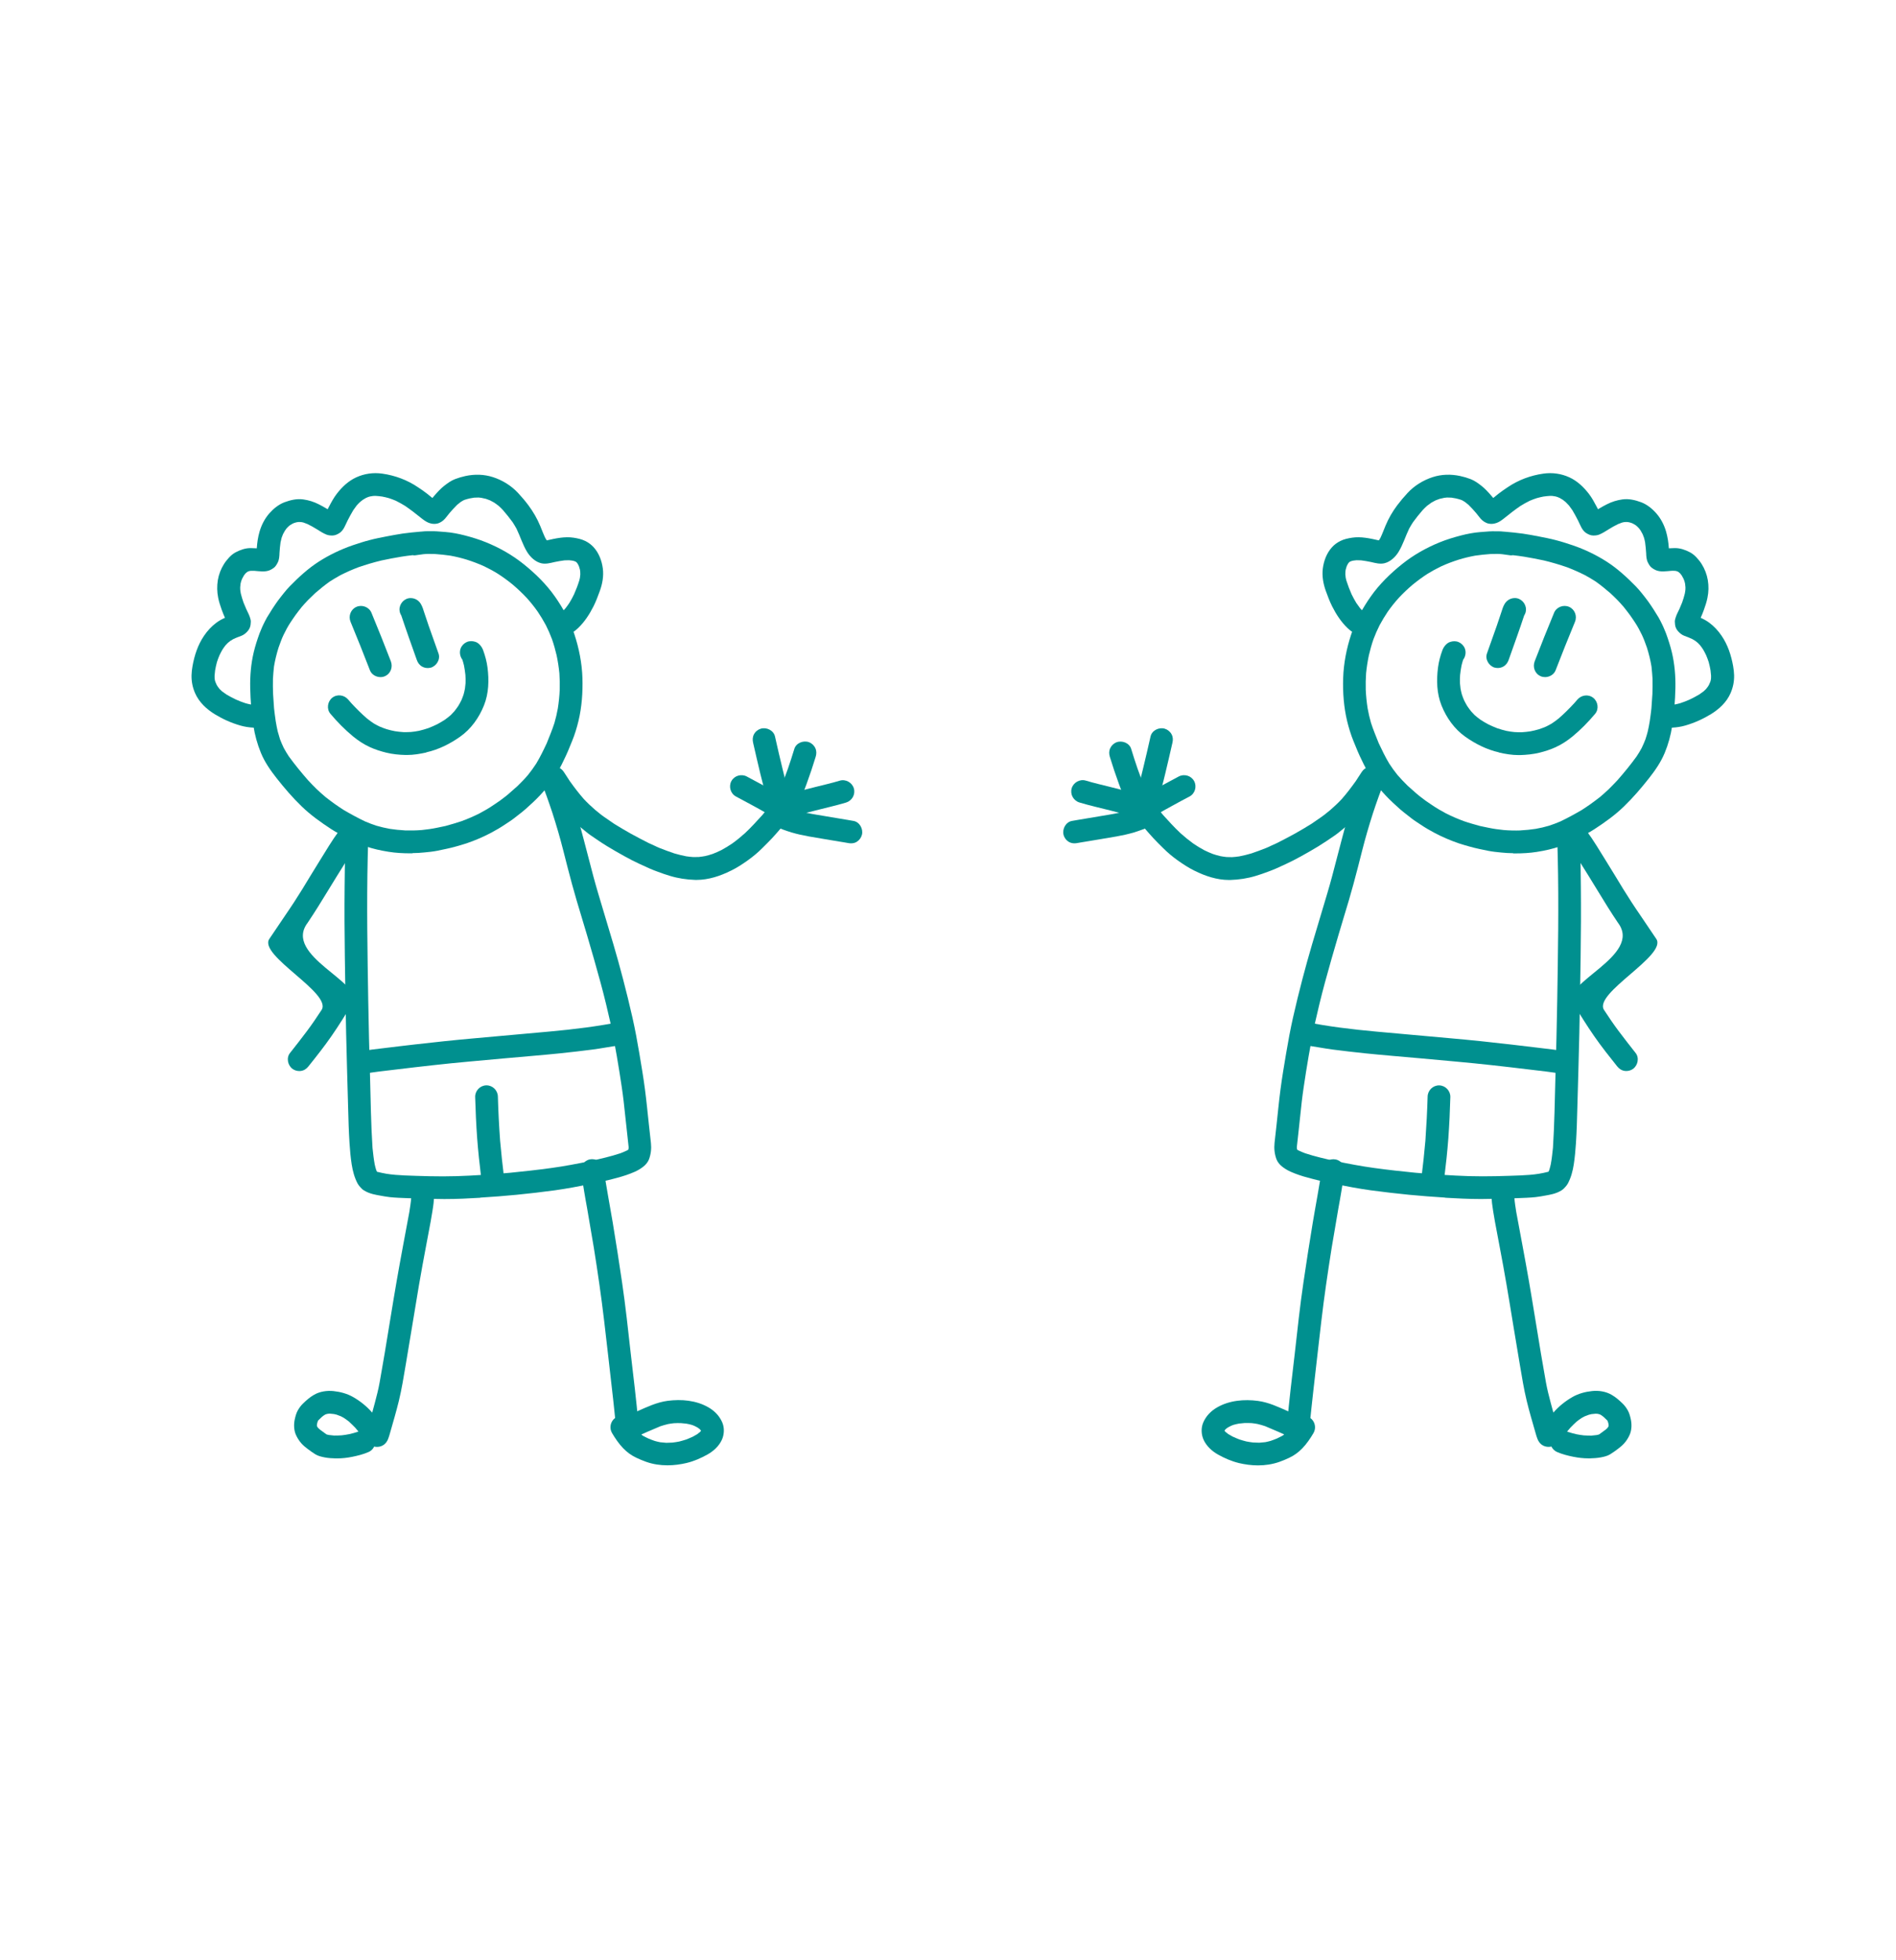
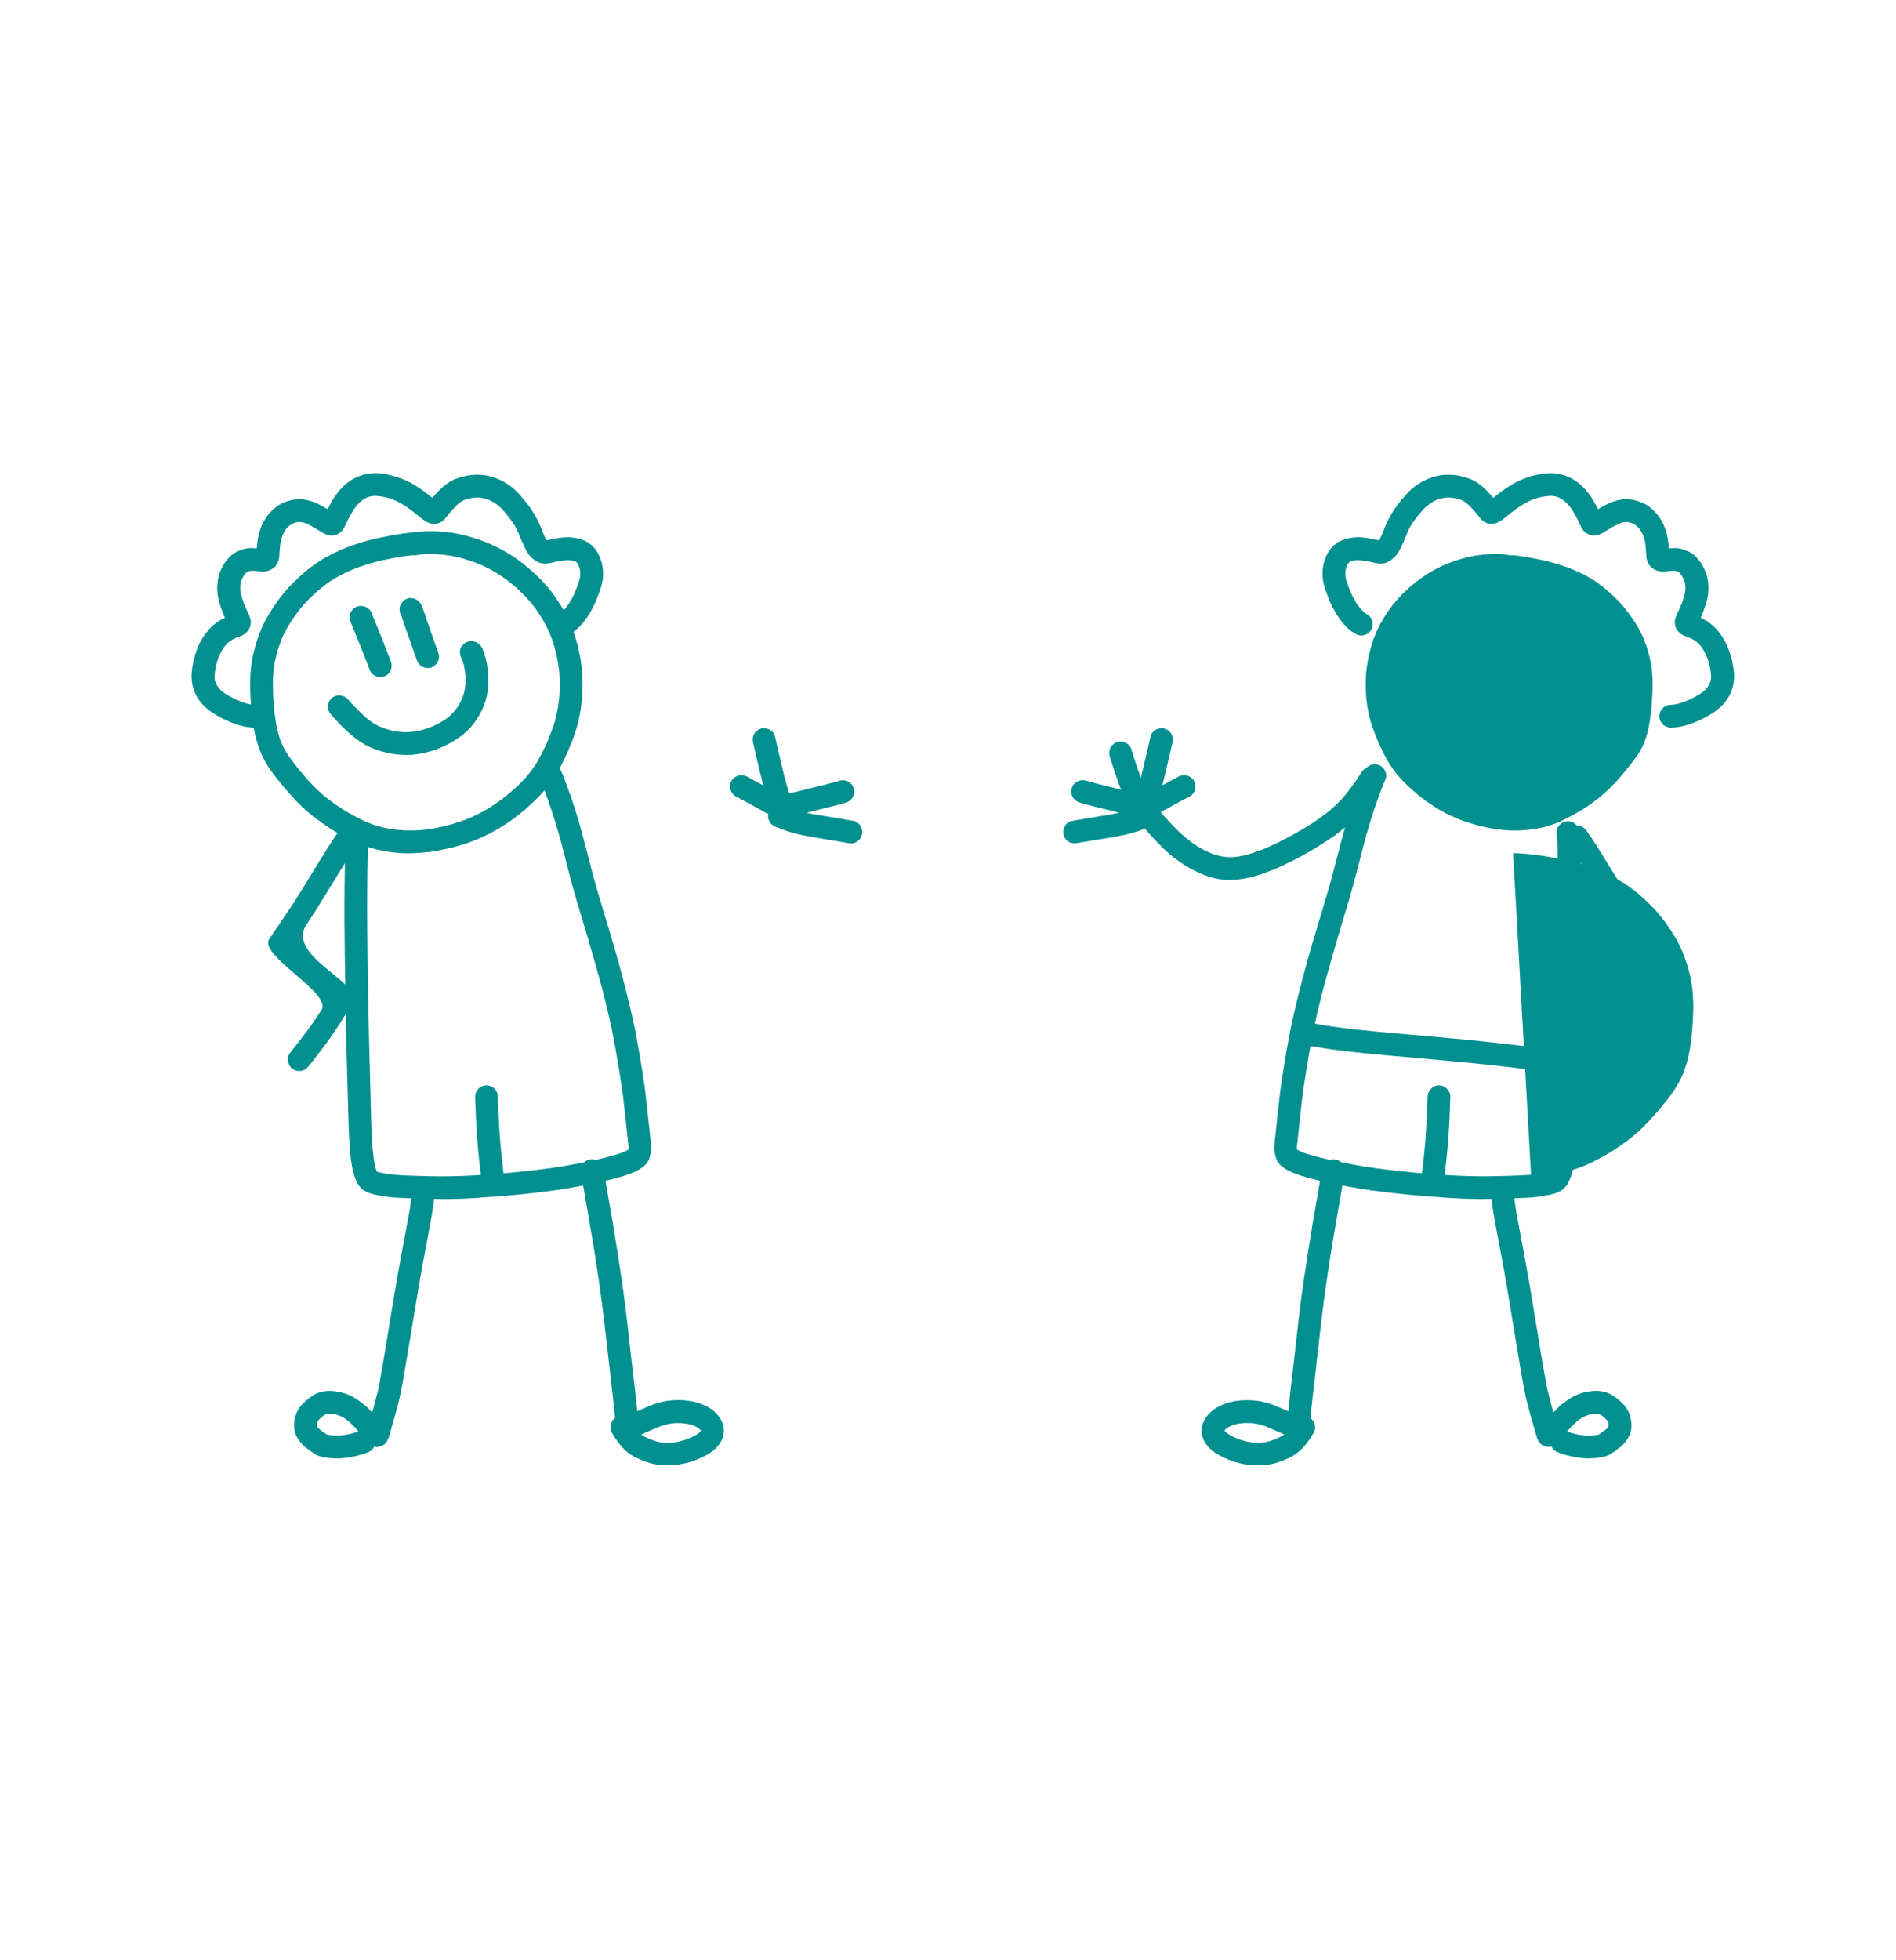
<svg xmlns="http://www.w3.org/2000/svg" id="grafico" viewBox="0 0 600.17 620.02">
  <defs>
    <style>
      .cls-1 {
        fill: #00908f;
      }
    </style>
  </defs>
  <g>
-     <path class="cls-1" d="M478.97,269.93c-1.25,0-2.5-.09-3.74-.21-1.36-.13-2.74-.27-4.08-.53-1.99-.41-3.98-.79-5.93-1.35-1.12-.32-2.26-.63-3.36-1-2.67-.91-5.27-2.02-7.77-3.34-1.53-.81-3.02-1.68-4.44-2.64-.91-.63-1.88-1.2-2.75-1.88-.89-.71-1.79-1.41-2.7-2.11-.73-.57-1.43-1.23-2.12-1.86-3.19-2.83-6.05-5.95-8.33-9.58-.99-1.56-1.87-3.16-2.64-4.83-.45-.97-.96-1.94-1.36-2.94-.44-1.07-.87-2.12-1.31-3.19-.84-2.06-1.49-4.2-2.02-6.37-1.05-4.4-1.39-9-1.25-13.52.15-4.74,1.08-9.49,2.58-13.97,1.41-4.26,3.55-8.18,6.13-11.85,2.76-3.94,6.25-7.34,10-10.33,3.58-2.86,7.59-5.12,11.85-6.85,2.16-.88,4.4-1.56,6.66-2.15,2-.52,4.1-.93,6.17-1.09.92-.07,1.84-.15,2.76-.21.67-.05,1.33-.05,2-.04h.88c.6,0,1.21.04,1.82.11.15,0,.28,0,.43.03,1.87.17,3.74.33,5.59.6,1.74.25,3.44.57,5.16.91,1.79.35,3.56.69,5.33,1.16,1.82.47,3.62,1.05,5.39,1.65,3.76,1.29,7.38,3.03,10.73,5.18,3.38,2.18,6.35,4.92,9.16,7.78.67.68,1.31,1.44,1.91,2.19.64.81,1.29,1.61,1.91,2.46,1.21,1.68,2.32,3.42,3.39,5.21.43.72.77,1.48,1.15,2.22.25.48.44,1,.67,1.51.19.43.37.84.53,1.28.71,1.95,1.35,3.91,1.84,5.94.89,3.72,1.21,7.53,1.13,11.36-.09,4.02-.39,7.99-1.01,11.97-.45,2.94-1.24,5.83-2.38,8.57-1.19,2.88-3,5.5-4.92,7.94-2.48,3.15-5.1,6.21-7.99,9-2.83,2.74-6.02,5.02-9.3,7.15-1.69,1.11-3.52,2.03-5.33,2.99-1.76.93-3.6,1.75-5.49,2.42-2.42.87-4.91,1.4-7.43,1.8-2.27.36-4.58.48-6.87.48h-.63v-.04ZM481.38,262.71c1.57-.08,3.15-.24,4.71-.48,1.43-.25,2.84-.57,4.24-.99,1.2-.39,2.36-.83,3.52-1.32,2.35-1.11,4.63-2.36,6.87-3.67.89-.59,1.79-1.16,2.67-1.79,1.05-.75,2.08-1.53,3.1-2.32.95-.81,1.88-1.63,2.79-2.5.93-.91,1.83-1.86,2.72-2.8,2.14-2.44,4.18-4.92,6.07-7.54.57-.87,1.11-1.74,1.6-2.66.44-.89.83-1.82,1.19-2.75.27-.81.51-1.64.73-2.48.23-1.07.47-2.15.63-3.23.21-1.36.37-2.72.53-4.08.12-1.52.23-3.04.31-4.56.08-1.59.05-3.18.04-4.76-.08-1.31-.19-2.6-.33-3.91-.17-.99-.36-1.98-.6-2.95-.24-1.01-.53-2.02-.84-3.02-.27-.72-.52-1.44-.79-2.16-.23-.64-.52-1.25-.8-1.87-.33-.64-.65-1.29-.99-1.94-.31-.6-.68-1.16-1.03-1.74-.57-.87-1.15-1.74-1.76-2.59-.64-.88-1.31-1.72-1.99-2.58-.64-.73-1.28-1.47-1.96-2.16-.73-.75-1.49-1.47-2.26-2.19-1.49-1.29-3.02-2.54-4.63-3.68-1.12-.72-2.24-1.39-3.42-2.03-1.86-.93-3.74-1.76-5.67-2.5-2.42-.83-4.86-1.56-7.34-2.15-2.08-.43-4.16-.85-6.27-1.19-1.16-.19-2.34-.33-3.51-.47-.53.09-1.08.05-1.64-.07-.03,0-.05,0-.07-.01-.56-.09-1.11-.16-1.67-.23-.52-.04-1.04-.11-1.56-.09-.72,0-1.45,0-2.18.03-1.64.13-3.26.27-4.87.52-1.74.32-3.43.73-5.11,1.24-1.9.6-3.75,1.29-5.55,2.11-1.51.72-2.96,1.51-4.38,2.39-1.63,1.05-3.19,2.2-4.7,3.43-1.55,1.31-3.02,2.7-4.4,4.18-1.25,1.39-2.42,2.84-3.5,4.38-.93,1.39-1.8,2.82-2.59,4.3-.72,1.43-1.35,2.87-1.91,4.36-.59,1.69-1.07,3.42-1.48,5.16-.39,1.87-.68,3.74-.87,5.63-.12,1.75-.16,3.5-.11,5.25.09,1.98.29,3.94.6,5.9.28,1.55.63,3.08,1.07,4.59.71,2.19,1.59,4.28,2.44,6.42,1.03,2.19,2.07,4.35,3.32,6.43.81,1.25,1.68,2.46,2.62,3.62,1.04,1.21,2.15,2.35,3.28,3.46.88.79,1.78,1.57,2.67,2.36.93.84,1.99,1.56,2.98,2.34.67.45,1.32.89,1.99,1.35,1.41.96,2.88,1.82,4.39,2.62,1.84.93,3.74,1.75,5.69,2.47,1.68.59,3.4,1.05,5.11,1.53.89.19,1.78.37,2.67.56,1.59.33,3.2.56,4.82.72,1.79.15,3.58.19,5.37.13l.03-.03Z" />
+     <path class="cls-1" d="M478.97,269.93h.88c.6,0,1.21.04,1.82.11.15,0,.28,0,.43.03,1.87.17,3.74.33,5.59.6,1.74.25,3.44.57,5.16.91,1.79.35,3.56.69,5.33,1.16,1.82.47,3.62,1.05,5.39,1.65,3.76,1.29,7.38,3.03,10.73,5.18,3.38,2.18,6.35,4.92,9.16,7.78.67.68,1.31,1.44,1.91,2.19.64.81,1.29,1.61,1.91,2.46,1.21,1.68,2.32,3.42,3.39,5.21.43.72.77,1.48,1.15,2.22.25.48.44,1,.67,1.51.19.43.37.84.53,1.28.71,1.95,1.35,3.91,1.84,5.94.89,3.72,1.21,7.53,1.13,11.36-.09,4.02-.39,7.99-1.01,11.97-.45,2.94-1.24,5.83-2.38,8.57-1.19,2.88-3,5.5-4.92,7.94-2.48,3.15-5.1,6.21-7.99,9-2.83,2.74-6.02,5.02-9.3,7.15-1.69,1.11-3.52,2.03-5.33,2.99-1.76.93-3.6,1.75-5.49,2.42-2.42.87-4.91,1.4-7.43,1.8-2.27.36-4.58.48-6.87.48h-.63v-.04ZM481.38,262.71c1.57-.08,3.15-.24,4.71-.48,1.43-.25,2.84-.57,4.24-.99,1.2-.39,2.36-.83,3.52-1.32,2.35-1.11,4.63-2.36,6.87-3.67.89-.59,1.79-1.16,2.67-1.79,1.05-.75,2.08-1.53,3.1-2.32.95-.81,1.88-1.63,2.79-2.5.93-.91,1.83-1.86,2.72-2.8,2.14-2.44,4.18-4.92,6.07-7.54.57-.87,1.11-1.74,1.6-2.66.44-.89.83-1.82,1.19-2.75.27-.81.51-1.64.73-2.48.23-1.07.47-2.15.63-3.23.21-1.36.37-2.72.53-4.08.12-1.52.23-3.04.31-4.56.08-1.59.05-3.18.04-4.76-.08-1.31-.19-2.6-.33-3.91-.17-.99-.36-1.98-.6-2.95-.24-1.01-.53-2.02-.84-3.02-.27-.72-.52-1.44-.79-2.16-.23-.64-.52-1.25-.8-1.87-.33-.64-.65-1.29-.99-1.94-.31-.6-.68-1.16-1.03-1.74-.57-.87-1.15-1.74-1.76-2.59-.64-.88-1.31-1.72-1.99-2.58-.64-.73-1.28-1.47-1.96-2.16-.73-.75-1.49-1.47-2.26-2.19-1.49-1.29-3.02-2.54-4.63-3.68-1.12-.72-2.24-1.39-3.42-2.03-1.86-.93-3.74-1.76-5.67-2.5-2.42-.83-4.86-1.56-7.34-2.15-2.08-.43-4.16-.85-6.27-1.19-1.16-.19-2.34-.33-3.51-.47-.53.09-1.08.05-1.64-.07-.03,0-.05,0-.07-.01-.56-.09-1.11-.16-1.67-.23-.52-.04-1.04-.11-1.56-.09-.72,0-1.45,0-2.18.03-1.64.13-3.26.27-4.87.52-1.74.32-3.43.73-5.11,1.24-1.9.6-3.75,1.29-5.55,2.11-1.51.72-2.96,1.51-4.38,2.39-1.63,1.05-3.19,2.2-4.7,3.43-1.55,1.31-3.02,2.7-4.4,4.18-1.25,1.39-2.42,2.84-3.5,4.38-.93,1.39-1.8,2.82-2.59,4.3-.72,1.43-1.35,2.87-1.91,4.36-.59,1.69-1.07,3.42-1.48,5.16-.39,1.87-.68,3.74-.87,5.63-.12,1.75-.16,3.5-.11,5.25.09,1.98.29,3.94.6,5.9.28,1.55.63,3.08,1.07,4.59.71,2.19,1.59,4.28,2.44,6.42,1.03,2.19,2.07,4.35,3.32,6.43.81,1.25,1.68,2.46,2.62,3.62,1.04,1.21,2.15,2.35,3.28,3.46.88.79,1.78,1.57,2.67,2.36.93.84,1.99,1.56,2.98,2.34.67.45,1.32.89,1.99,1.35,1.41.96,2.88,1.82,4.39,2.62,1.84.93,3.74,1.75,5.69,2.47,1.68.59,3.4,1.05,5.11,1.53.89.19,1.78.37,2.67.56,1.59.33,3.2.56,4.82.72,1.79.15,3.58.19,5.37.13l.03-.03Z" />
    <path class="cls-1" d="M473.15,211.23c-1.8-.52-3.12-2.6-2.47-4.46,1.04-2.96,2.11-5.91,3.15-8.88.48-1.36.92-2.72,1.37-4.08.31-.95.6-1.98,1.13-2.82.71-1.12,1.88-1.78,3.2-1.78,1.96,0,3.56,1.75,3.51,3.68-.01.67-.21,1.28-.55,1.8-.03.08-.07.16-.09.24-.73,2.16-1.44,4.32-2.22,6.47-.87,2.44-1.75,4.88-2.6,7.33-.32.93-.87,1.69-1.75,2.18-.52.28-1.12.43-1.71.43-.33,0-.67-.04-.99-.13h0Z" />
-     <path class="cls-1" d="M487.68,213.93c-1.86-.8-2.58-2.91-1.87-4.74,1.98-5.14,4.02-10.25,6.13-15.33.75-1.82,2.96-2.64,4.74-1.87,1.83.79,2.62,2.92,1.87,4.74-2.1,5.08-4.15,10.2-6.13,15.33-.52,1.36-1.94,2.16-3.34,2.16-.48,0-.96-.09-1.4-.28h0Z" />
    <path class="cls-1" d="M474.52,238.04c-3.86-.87-7.47-2.68-10.68-4.95-3.44-2.43-5.98-6.01-7.53-9.89-1.52-3.79-1.63-7.97-1.12-11.97.24-1.88.73-3.72,1.39-5.5.41-1.11,1.31-2.28,2.47-2.64.91-.29,1.82-.32,2.71.07.88.39,1.59,1.12,1.94,2.03.44,1.16.2,2.56-.55,3.54-.2.61-.37,1.23-.52,1.87-.19.97-.33,1.95-.44,2.94-.07.87-.08,1.74-.05,2.6.04.57.11,1.15.19,1.74.12.63.25,1.24.43,1.86.21.63.44,1.24.71,1.86.31.61.63,1.21.99,1.8.39.57.8,1.13,1.24,1.68.36.4.72.79,1.09,1.16.59.52,1.21,1,1.86,1.47.81.53,1.64,1.03,2.51,1.48.91.44,1.82.84,2.75,1.2.97.33,1.96.61,2.96.85.84.16,1.67.29,2.52.37.8.05,1.6.07,2.4.05.89-.05,1.79-.16,2.67-.29.91-.17,1.8-.39,2.68-.65.76-.25,1.49-.52,2.23-.84.61-.29,1.2-.61,1.79-.95.75-.49,1.45-1.01,2.16-1.57,1.78-1.52,3.42-3.18,5-4.88.33-.36.65-.73.97-1.12,1.27-1.49,3.5-1.82,5.06-.57,1.51,1.2,1.84,3.56.57,5.06-2.16,2.58-4.56,5.02-7.15,7.15-1.64,1.35-3.39,2.5-5.33,3.39-1.65.76-3.39,1.31-5.15,1.75-2.02.49-4.08.69-6.15.75h-.47c-2.07,0-4.11-.35-6.11-.79l-.04-.03Z" />
    <path class="cls-1" d="M526.62,229.42c-.75-.6-1.24-1.48-1.33-2.44-.2-1.87,1.24-3.86,3.2-3.95.6-.03,1.19-.08,1.78-.17.56-.11,1.12-.25,1.67-.41,1.01-.32,1.99-.72,2.96-1.15,1.01-.48,1.99-1,2.96-1.57.48-.32.95-.65,1.4-1,.27-.24.52-.48.77-.73.21-.25.43-.52.61-.79.12-.17.23-.36.33-.55.15-.31.28-.61.41-.93.05-.17.09-.33.15-.51.04-.21.07-.43.09-.65.01-.27.03-.52.01-.79-.04-.56-.11-1.12-.17-1.69-.16-.88-.33-1.74-.57-2.6-.24-.75-.52-1.49-.83-2.22-.28-.6-.59-1.17-.92-1.75-.29-.45-.6-.88-.93-1.31-.24-.28-.49-.55-.76-.8-.27-.23-.53-.44-.8-.65-.31-.2-.63-.39-.95-.57-.44-.21-.89-.4-1.36-.59-.43-.16-.87-.31-1.28-.49-.75-.31-1.32-.8-1.86-1.39s-.89-1.31-.97-2.11c-.04-.32-.07-.63-.07-.95,0-.52.16-.99.32-1.48.29-.88.77-1.72,1.15-2.56.29-.65.56-1.33.84-2,.32-.93.63-1.86.85-2.82.08-.43.15-.84.19-1.28,0-.24.01-.49.01-.73-.03-.39-.07-.77-.12-1.16-.05-.25-.11-.49-.19-.75-.08-.25-.17-.51-.28-.75-.17-.35-.36-.68-.55-1.01-.11-.16-.21-.31-.33-.45-.12-.13-.24-.25-.37-.39.07.05.13.12.19.17s.11.12.15.17c-.04-.05-.09-.11-.13-.16.05.04.11.09.15.13-.05-.05-.12-.12-.17-.17-.04-.04-.08-.09-.11-.13.03.04.07.08.09.12-.16-.15-.32-.28-.49-.41-.09-.05-.19-.12-.28-.17-.11-.04-.21-.09-.33-.13-.07-.01-.13-.04-.2-.05-.11-.01-.21-.04-.32-.05-.39-.03-.76-.03-1.15-.01-1.63.12-3.43.45-4.96-.21-.44-.19-.89-.47-1.27-.76-.56-.44-.88-1.01-1.2-1.63-.49-.93-.53-2.02-.57-3.06-.07-1.12-.19-2.23-.33-3.34-.09-.49-.21-.99-.35-1.48-.13-.39-.28-.75-.43-1.12-.2-.39-.4-.76-.63-1.13-.16-.24-.32-.47-.49-.68-.19-.21-.39-.43-.6-.63.12.11.24.21.36.33-.24-.24-.51-.45-.77-.67-.29-.2-.6-.37-.92-.55-.16-.08-.33-.15-.49-.21-.24-.08-.48-.15-.72-.21-.2-.04-.41-.07-.61-.09-.19,0-.37-.01-.56,0-.17,0-.35.03-.53.05-.17.04-.36.08-.53.12-.43.15-.85.31-1.27.48-1.05.51-2.08,1.08-3.07,1.71-.96.6-1.9,1.21-2.95,1.63-.57.23-1.27.29-1.88.28-.79-.01-1.45-.32-2.12-.72-1.43-.87-1.95-2.62-2.67-4.03-.56-1.11-1.16-2.19-1.79-3.26-.35-.51-.71-1.01-1.08-1.49-.33-.37-.67-.73-1.03-1.07-.29-.25-.6-.49-.91-.72-.32-.2-.65-.4-.99-.59-.24-.11-.48-.21-.73-.31-.2-.07-.4-.12-.6-.17-.33-.07-.67-.12-1.01-.16-.27,0-.53-.01-.8-.01-.68.04-1.35.12-2.02.21-.71.13-1.39.31-2.08.49-.75.24-1.48.52-2.22.83-1.04.49-2.02,1.07-3,1.67-1.74,1.19-3.38,2.46-5,3.78-.76.61-1.57,1.23-2.5,1.57-1,.37-2.24.43-3.23,0-.96-.41-1.65-1.05-2.28-1.88-.31-.39-.61-.77-.92-1.16-.8-.93-1.61-1.86-2.5-2.71-.37-.32-.76-.63-1.15-.91-.27-.16-.52-.32-.79-.47-.15-.07-.31-.13-.45-.19-.53-.17-1.05-.32-1.6-.44-.47-.09-.93-.17-1.4-.24-.47-.03-.92-.04-1.39-.04-.28.01-.56.05-.84.09-.49.09-.99.2-1.48.33-.44.15-.87.31-1.29.48-.44.21-.87.44-1.29.69-.49.33-.96.68-1.43,1.04-.48.43-.93.87-1.36,1.33-1.07,1.23-2.1,2.51-3.06,3.83-.44.67-.85,1.35-1.24,2.06-1.17,2.42-1.94,5.03-3.34,7.33-1,1.63-2.59,3.16-4.5,3.62-1.4.33-2.86-.07-4.23-.39-1.03-.21-2.07-.4-3.11-.53-.48-.03-.96-.04-1.45-.04-.32.03-.65.05-.97.11-.2.04-.4.08-.59.13-.15.05-.31.11-.45.17-.07.04-.15.08-.21.12-.01.01-.04.03-.05.04-.07.07-.13.12-.2.19-.05.07-.12.15-.17.21-.09.16-.2.33-.29.49-.09.19-.17.37-.25.57-.09.31-.19.61-.27.93-.04.19-.07.39-.09.57-.03.32-.03.64-.03.97.03.36.07.71.12,1.07.05.28.12.56.2.84.47,1.48,1.03,2.94,1.65,4.35.45.93.95,1.84,1.49,2.74.39.57.79,1.13,1.21,1.68.33.39.68.76,1.04,1.12.21.19.43.35.65.52.08.04.15.09.23.13,1.72.85,2.58,2.88,1.79,4.7-.76,1.76-2.96,2.71-4.74,1.87-1.09-.52-2.08-1.23-2.96-2.07-2.04-1.96-3.59-4.35-4.86-6.87-.79-1.57-1.4-3.22-2-4.87-.81-2.26-1.25-4.7-.95-7.09.32-2.44,1.21-4.84,2.88-6.7.76-.84,1.63-1.49,2.66-2,1.17-.59,2.43-.85,3.72-1.05,2.82-.43,5.71.23,8.47.85.04-.05.09-.11.13-.17.13-.2.25-.41.37-.61.59-1.24,1.07-2.55,1.6-3.82.96-2.32,2.2-4.46,3.7-6.47,1.03-1.37,2.15-2.7,3.32-3.95,2.14-2.3,4.91-4,7.89-4.98,2.86-.93,5.83-.99,8.76-.36,1.11.24,2.19.56,3.24.96,1.28.48,2.43,1.32,3.5,2.16,1.12.88,2.1,1.96,3.03,3.03.23.27.45.53.68.8.55-.44,1.09-.91,1.64-1.33.92-.73,1.88-1.37,2.86-2.03,3.4-2.32,7.31-3.78,11.38-4.35,2.83-.4,5.66,0,8.25,1.19,2.48,1.15,4.48,3.06,6.13,5.19.95,1.23,1.71,2.63,2.43,4,.16.29.31.6.47.89.16-.09.31-.19.47-.28.76-.45,1.52-.87,2.31-1.27,1.56-.81,3.23-1.32,4.96-1.56,2-.28,4.03.2,5.9.89,1.88.71,3.54,2.06,4.84,3.55,1.44,1.64,2.47,3.67,3.08,5.77.49,1.71.75,3.48.87,5.26.64-.04,1.28-.07,1.94-.07,1.69,0,3.26.56,4.74,1.33.75.39,1.47.99,2.04,1.6.61.65,1.17,1.33,1.65,2.1.99,1.56,1.65,3.3,1.96,5.11.31,1.87.27,3.72-.11,5.57-.25,1.31-.68,2.55-1.12,3.8-.31.87-.65,1.71-1.03,2.55.96.43,1.88.93,2.74,1.57,1.52,1.13,2.79,2.51,3.86,4.08,1.98,2.88,3.06,6.22,3.67,9.62.17.96.28,1.94.31,2.91.04,1.98-.33,3.83-1.12,5.65-1.25,2.9-3.66,5.1-6.3,6.71-2.51,1.52-5.2,2.72-8.03,3.54-1.35.39-2.75.6-4.15.67h-.27c-.85,0-1.67-.21-2.35-.77h-.04Z" />
    <path class="cls-1" d="M457.49,378.89c-3.82-.23-7.62-.53-11.42-.89-4.04-.4-8.09-.87-12.12-1.41-3.87-.53-7.71-1.27-11.53-2.03-1.83-.36-3.66-.79-5.47-1.21-.99-.23-1.98-.52-2.95-.77-1.88-.49-3.74-1.11-5.53-1.91-.96-.44-1.87-.99-2.68-1.64-.72-.57-1.43-1.44-1.75-2.32-.6-1.67-.77-3.35-.59-5.11.2-1.92.43-3.84.64-5.77.41-3.74.76-7.47,1.25-11.2.49-3.76,1.13-7.51,1.76-11.26.64-3.83,1.35-7.66,2.2-11.45.92-4.08,1.92-8.14,2.98-12.19,1.9-7.3,4.1-14.53,6.27-21.75,1.08-3.6,2.18-7.19,3.15-10.84,1.03-3.86,2.02-7.71,3.03-11.57.52-2,1.07-3.98,1.64-5.97.56-1.92,1.17-3.82,1.8-5.71.56-1.71,1.16-3.4,1.79-5.08.35-.93.68-1.86,1.04-2.79.49-1.27.92-2.71,2.07-3.55.65-.47,1.41-.68,2.2-.68,1.96,0,3.56,1.75,3.51,3.68-.01.67-.21,1.28-.55,1.82-.69,1.59-1.25,3.23-1.86,4.84-.59,1.68-1.19,3.36-1.74,5.06-.65,2-1.25,3.99-1.84,6.01-1.08,3.7-1.99,7.46-2.95,11.18-.91,3.5-1.84,7.01-2.87,10.48-1.09,3.68-2.23,7.35-3.31,11.04-1.48,4.99-2.91,10-4.28,15.03-1.23,4.51-2.31,9.08-3.34,13.64-1.31,6.42-2.4,12.88-3.36,19.37-.45,2.99-.79,6.01-1.09,9.02-.33,3.27-.72,6.54-1.07,9.81,0,.12,0,.24-.01.37,0,.08,0,.15.03.23.03.12.05.24.08.36.15.09.28.17.43.25.68.33,1.37.61,2.08.88,3.1,1.03,6.27,1.74,9.46,2.46,4.12.83,8.26,1.64,12.41,2.2,4.35.6,8.72,1.08,13.08,1.51,5.63.48,11.26.89,16.91,1.07,5.69.17,11.36-.04,17.04-.25-.16,0-.31,0-.47.01,1.87-.08,3.72-.21,5.57-.51,1-.17,1.99-.37,2.98-.63.03,0,.04-.01.07-.03,0,0,0-.01.01-.03.08-.17.15-.35.23-.52.19-.59.33-1.19.47-1.79.32-1.72.51-3.46.69-5.2.49-7.59.57-15.2.79-22.8.23-7.87.43-15.75.56-23.64.25-15.17.52-30.35.17-45.51-.04-1.45-.07-2.91-.12-4.36-.04-1.01-.11-2.03-.24-3.04-.25-1.95,1.29-3.76,3.2-3.95,1.99-.21,3.71,1.25,3.95,3.2.28,2.2.31,4.43.36,6.66.09,3.52.12,7.05.16,10.58.08,7.5.04,15.01-.07,22.51-.11,8.05-.25,16.1-.41,24.14-.16,7.83-.43,15.67-.63,23.5-.09,3.74-.2,7.47-.44,11.21-.15,2.26-.35,4.51-.69,6.75-.33,2.11-.87,4.15-1.87,6.03-.21.41-.53.79-.84,1.13-.31.35-.67.72-1.05.97-.93.6-1.88.97-2.95,1.25-.77.21-1.56.33-2.35.48-1,.19-2.02.36-3.03.48-1.83.2-3.68.24-5.53.32-3.84.15-7.69.27-11.53.28h-.39c-3.75,0-7.49-.19-11.22-.41l.07-.05Z" />
    <path class="cls-1" d="M494.67,339.81c-3.47-.67-6.99-1-10.49-1.43-3.9-.48-7.79-.92-11.7-1.36-7.61-.85-15.24-1.48-22.86-2.19-5.85-.53-11.72-.99-17.55-1.59-3.42-.36-6.82-.75-10.22-1.19-2.8-.37-5.57-.93-8.37-1.29h-.36c-1.96,0-3.56-1.75-3.51-3.68.04-2,1.72-3.51,3.68-3.51,1.71,0,3.43.41,5.11.68,1.9.31,3.79.61,5.7.85,3.83.51,7.66.92,11.52,1.27,7.93.71,15.84,1.44,23.77,2.14,6.29.55,12.55,1.21,18.82,1.94,3.06.35,6.11.73,9.17,1.09,2.82.33,5.62.64,8.41,1.17,1.92.37,3.32,2.11,3.02,4.1-.25,1.68-1.8,3.07-3.51,3.07-.2,0-.39-.01-.59-.05h-.03Z" />
    <path class="cls-1" d="M453.54,376.35c-1.99-.05-3.51-1.72-3.51-3.68,0-.85.12-1.72.21-2.58.13-1.12.27-2.24.39-3.35.21-1.94.4-3.88.57-5.83.33-4.67.57-9.34.71-14.01.05-1.96,1.72-3.56,3.68-3.51,1.95.04,3.56,1.72,3.51,3.68-.12,4.34-.32,8.67-.63,13-.15,2.08-.35,4.16-.56,6.25-.21,1.99-.48,3.99-.68,5.98,0,.19-.01.36-.01.55,0,1.94-1.71,3.51-3.6,3.51h-.08Z" />
    <path class="cls-1" d="M392.09,462.85c-2.27-.55-4.46-1.51-6.49-2.64-1.91-1.07-3.63-2.62-4.56-4.6-.8-1.68-.91-3.82-.17-5.54.88-2.07,2.44-3.67,4.38-4.79,3.87-2.24,8.57-2.64,12.93-2.07,3.42.45,6.51,1.94,9.62,3.31.07-.59.12-1.16.17-1.75.19-1.75.37-3.51.57-5.26.44-3.75.88-7.51,1.31-11.26.85-7.51,1.64-15.04,2.75-22.53.93-6.33,1.91-12.65,2.96-18.96.47-2.83.99-5.65,1.48-8.47.27-1.55.53-3.08.79-4.63.11-.71.23-1.4.33-2.11.13-.89.24-1.8.59-2.64.75-1.82,2.96-2.64,4.74-1.87,1.71.73,2.51,2.64,2,4.38h0s.01-.04.03-.07c0,.03-.01.05-.03.08-.15.8-.25,1.6-.39,2.4-.17,1.07-.35,2.15-.52,3.23-.28,1.75-.61,3.5-.92,5.23-.72,4.12-1.41,8.25-2.11,12.39-.65,3.92-1.2,7.87-1.79,11.81-.56,3.79-1.03,7.61-1.49,11.41-.89,7.39-1.68,14.81-2.55,22.21-.21,1.78-.4,3.56-.59,5.35-.11,1.05-.2,2.12-.33,3.18,1.48,1.08,1.92,3.16.97,4.76-1,1.69-2.14,3.38-3.51,4.8-1.23,1.27-2.58,2.27-4.19,3.02-1.01.47-2.03.92-3.08,1.28-2.2.77-4.48,1.11-6.78,1.11-2.06,0-4.12-.28-6.15-.76h.03ZM398.69,456.43c.61-.04,1.23-.09,1.84-.17.56-.11,1.12-.24,1.68-.4.68-.23,1.33-.48,1.99-.75.59-.28,1.17-.56,1.74-.87-.13.09-.27.17-.4.25.25-.15.51-.32.75-.49.07-.07.15-.12.21-.19-.68-.28-1.33-.6-1.95-.87-1.36-.6-2.74-1.19-4.11-1.75-.79-.25-1.57-.49-2.39-.68-.61-.12-1.21-.2-1.83-.27-.76-.04-1.51-.05-2.26-.03-.57.04-1.15.09-1.72.17-.6.11-1.19.24-1.78.41-.24.08-.49.17-.73.28-.33.16-.65.33-.99.51-.2.13-.41.28-.6.43-.11.09-.2.19-.29.28-.05.07-.11.15-.16.21-.01.03-.04.07-.05.09,0,.01-.01.04-.03.05h0c.04.05.08.11.12.16.07.08.15.15.21.23.29.24.57.47.88.69.44.27.88.52,1.33.76.71.33,1.43.64,2.16.92.73.24,1.47.45,2.22.64.71.13,1.41.25,2.14.33.68.04,1.35.07,2.03.07v-.04Z" />
    <path class="cls-1" d="M498.08,460.9c-1.78-.36-3.55-.8-5.2-1.52-.81-.35-1.43-.99-1.79-1.73-1.08.25-2.27.05-3.19-.68-1.13-.91-1.44-2.3-1.83-3.62-.96-3.38-1.98-6.75-2.8-10.17-.91-3.74-1.51-7.55-2.16-11.36-.69-4.07-1.37-8.14-2.04-12.23-.71-4.32-1.41-8.65-2.15-12.96-.73-4.24-1.49-8.47-2.31-12.71-.47-2.47-.93-4.92-1.39-7.39-.2-1.12-.4-2.24-.57-3.36-.25-1.67-.55-3.35-.47-5.04.11-1.96,1.68-3.56,3.68-3.51,1.92.04,3.62,1.72,3.51,3.68,0,.23-.01.45,0,.68.11,1.49.36,2.98.59,4.47,1.35,7.3,2.75,14.59,4.02,21.9,1.31,7.53,2.48,15.07,3.75,22.6-.03-.15-.05-.31-.08-.45.39,2.3.79,4.58,1.19,6.87.36,2.07.69,4.15,1.2,6.19.52,2.12,1.08,4.24,1.67,6.35,1.72-1.98,3.79-3.64,6.06-4.94,1.88-1.07,4.03-1.64,6.18-1.87,2.08-.23,4.38.12,6.21,1.19,1.27.73,2.34,1.67,3.39,2.68.69.65,1.21,1.36,1.69,2.19.49.84.76,1.87.97,2.8.36,1.59.32,3.5-.36,5-.45,1-1,1.87-1.74,2.7-.59.65-1.25,1.21-1.96,1.73-.8.61-1.61,1.19-2.47,1.72-.87.53-1.96.79-2.95.97-1.13.21-2.28.28-3.44.31h-.53c-1.56,0-3.15-.19-4.66-.49h-.01ZM503.78,454.19c.55-.04,1.08-.09,1.61-.17.19-.04.36-.08.53-.12.11-.04.2-.07.31-.11h0c.68-.48,1.33-.96,2-1.47-.12.11-.25.21-.37.32.32-.25.64-.53.93-.83.08-.09.15-.17.21-.27.04-.07.07-.12.11-.19.01-.04.03-.07.05-.11,0-.04.03-.08.04-.12v-.32c0-.08-.01-.16-.03-.23l-.12-.52c-.05-.17-.12-.35-.19-.52-.01-.03-.04-.07-.05-.09-.01-.03-.03-.04-.04-.05-.35-.36-.71-.69-1.07-1.03-.2-.17-.41-.35-.63-.51.13.09.27.19.39.27-.25-.19-.52-.36-.8-.52-.12-.05-.24-.11-.36-.17.05.01.12.04.17.07,0,0-.03,0-.04-.01-.15-.05-.29-.09-.44-.13-.16-.03-.31-.05-.47-.08-.16,0-.32-.01-.48-.01-.43.03-.85.08-1.28.13-.27.05-.53.12-.8.19-.47.16-.92.33-1.37.52-.31.15-.6.31-.89.48-.57.37-1.12.76-1.65,1.19-.67.61-1.32,1.24-1.95,1.9-.36.41-.71.83-1.04,1.24.07.03.13.05.2.08.89.29,1.79.53,2.71.75.8.16,1.59.28,2.39.37.81.05,1.61.08,2.42.07h0Z" />
    <path class="cls-1" d="M514.28,338.81c-.99-.15-1.76-.68-2.38-1.45-2.48-3.11-4.98-6.25-7.25-9.52-2.38-3.42-4.55-6.95-6.74-10.49-4.04-6.35,22.18-14.96,14.24-25.42-2.24-3.32-4.35-6.73-6.43-10.16-1.95-3.22-3.94-6.41-5.94-9.58,0,.01.01.03.03.04-.55-.87-1.08-1.72-1.63-2.59-.36-.57-.77-1.13-1.16-1.71-.33-.48-.75-.91-1.01-1.44-.55-1.09-.61-2.51.08-3.55.73-1.11,1.84-1.75,3.18-1.75,1.23,0,2.31.68,2.94,1.67,2.27,3.06,4.2,6.37,6.22,9.6,1.84,2.95,3.64,5.94,5.46,8.92.85,1.36,1.72,2.72,2.59,4.08.89,1.41,1.87,2.78,2.79,4.16,1.67,2.48,3.36,4.95,5.02,7.43,3.5,5.22-19.9,17.13-16.56,22.44,1.49,2.28,3.02,4.55,4.66,6.73,1.75,2.32,3.54,4.63,5.35,6.91,1.23,1.53.72,3.92-.8,5.03-.61.44-1.36.68-2.12.68-.17,0-.36,0-.53-.04h.01Z" />
    <path class="cls-1" d="M378.12,275.48c-1.88-.93-3.63-2.07-5.33-3.28-1.61-1.15-3.19-2.46-4.59-3.87-1.03-1.04-2.1-2.04-3.08-3.12-1.13-1.25-2.27-2.51-3.35-3.82-.71-.85-1.4-1.69-2.06-2.59-1.2-1.64-2.24-3.4-3.16-5.22-.91-1.78-1.65-3.64-2.34-5.51-1.04-2.83-2-5.7-2.88-8.58-.28-.91-.32-1.82.07-2.71.39-.88,1.12-1.59,2.03-1.94,1.75-.67,4.07.21,4.64,2.1,1.29,4.2,2.66,8.45,4.46,12.47.59,1.25,1.25,2.46,1.98,3.64,1.11,1.68,2.36,3.23,3.64,4.78,1.8,1.98,3.59,3.96,5.55,5.79,1.29,1.16,2.62,2.24,4.03,3.26,1.12.76,2.28,1.47,3.48,2.11.88.44,1.79.83,2.71,1.19.79.27,1.56.49,2.38.68.67.12,1.32.23,1.99.29.57.03,1.13.04,1.71.03.76-.05,1.52-.12,2.28-.24,1.29-.25,2.56-.56,3.82-.93,1.57-.51,3.12-1.12,4.67-1.72.55-.2,1.08-.48,1.61-.73.73-.33,1.47-.67,2.2-1-.15.07-.28.13-.43.2,1.86-.95,3.71-1.9,5.53-2.9,1.83-1.01,3.62-2.1,5.41-3.19,1.05-.73,2.12-1.45,3.18-2.19.99-.68,1.92-1.49,2.86-2.24,1.25-1.08,2.46-2.22,3.59-3.43,1.59-1.8,3.03-3.71,4.43-5.66.64-.97,1.27-1.95,1.9-2.92,1.07-1.64,3.22-2.27,4.94-1.24,1.64.99,2.31,3.3,1.24,4.94-1.09,1.69-2.22,3.39-3.39,5.03-1.45,2.03-3.08,3.95-4.8,5.77-1.23,1.29-2.59,2.5-3.99,3.6-.84.67-1.65,1.39-2.54,1.99-1.71,1.17-3.42,2.35-5.19,3.43-1.82,1.11-3.66,2.16-5.53,3.19-1.55.85-3.14,1.68-4.75,2.42l-3.16,1.44c-.81.37-1.67.67-2.5.99-1.28.48-2.56.93-3.87,1.32-2.63.8-5.34,1.21-8.09,1.29h-.43c-3.75,0-7.49-1.24-10.8-2.9h-.07Z" />
    <path class="cls-1" d="M360.52,258.38c-3.04-.37-5.99-1.17-8.96-1.94-3.28-.84-6.61-1.57-9.86-2.55-1.88-.57-3.02-2.55-2.47-4.46.53-1.87,2.58-3.03,4.46-2.47,2.54.77,5.12,1.35,7.7,2,2.5.64,5,1.28,7.51,1.87.89.16,1.8.31,2.7.41,1.95.24,3.31,2.2,3.02,4.1-.28,1.83-1.87,3.04-3.63,3.04-.16,0-.31,0-.47-.03h0Z" />
    <path class="cls-1" d="M359.22,253.82c-.08-1.08.27-2.1.59-3.12.23-.73.44-1.48.65-2.22.51-1.72.92-3.48,1.35-5.23.84-3.4,1.61-6.83,2.39-10.25.43-1.91,2.64-2.99,4.46-2.47.92.27,1.72.91,2.18,1.75.47.85.51,1.78.29,2.7-.73,3.27-1.51,6.53-2.28,9.78-.37,1.57-.77,3.14-1.19,4.7-.41,1.55-.95,3.07-1.33,4.63-.29,1.52-1.51,2.76-3.14,2.94-.12,0-.24.01-.36.01-1.78,0-3.47-1.39-3.6-3.22Z" />
    <path class="cls-1" d="M362.17,256.18c-.95-1.31-.88-3.1.11-4.35.44-.56,1.09-1.03,1.79-1.23,1.41-.71,2.76-1.53,4.14-2.3,1.63-.89,3.27-1.78,4.92-2.64,1.74-.91,3.94-.27,4.87,1.47.92,1.72.27,3.96-1.47,4.87-1.71.89-3.4,1.8-5.1,2.74-.85.47-1.69.93-2.55,1.4-.93.51-1.92,1.2-2.98,1.43-.27.05-.53.08-.8.08-1.15,0-2.24-.51-2.95-1.48h.01Z" />
    <path class="cls-1" d="M338.3,266.32c-.83-.49-1.43-1.32-1.65-2.26-.43-1.83.73-3.99,2.67-4.34.75-.13,1.51-.27,2.26-.39-.05,0-.11.01-.16.03,3.16-.53,6.33-1.05,9.5-1.59,1.03-.19,2.07-.35,3.08-.57,1.09-.25,2.18-.52,3.24-.84,1.44-.51,2.87-1.03,4.28-1.56,1.83-.69,3.95.25,4.64,2.1.69,1.83-.25,3.95-2.1,4.64-1.68.64-3.38,1.29-5.1,1.82-1.79.53-3.58.92-5.41,1.25-3.56.64-7.14,1.19-10.7,1.8.15-.03.31-.05.45-.08-.37.07-.75.12-1.12.19.15-.03.31-.05.45-.08-.56.09-1.12.19-1.68.29-.28.05-.57.08-.85.08-.64,0-1.25-.15-1.83-.49h.01Z" />
  </g>
  <g>
    <path class="cls-1" d="M130.55,269.97h-.63c-2.3,0-4.6-.12-6.87-.48-2.52-.4-5.02-.93-7.43-1.8-1.88-.67-3.72-1.48-5.49-2.42-1.8-.96-3.63-1.88-5.33-2.99-3.28-2.14-6.47-4.42-9.3-7.15-2.9-2.79-5.51-5.85-7.99-9-1.92-2.44-3.74-5.06-4.92-7.94-1.13-2.74-1.92-5.63-2.38-8.57-.63-3.98-.92-7.95-1.01-11.97-.08-3.83.24-7.63,1.13-11.36.49-2.03,1.13-3.99,1.84-5.94.16-.44.35-.85.53-1.28.23-.51.41-1.03.67-1.51.37-.73.72-1.49,1.15-2.22,1.07-1.79,2.18-3.52,3.39-5.21.61-.84,1.27-1.64,1.91-2.46.6-.75,1.24-1.51,1.91-2.19,2.8-2.86,5.78-5.61,9.16-7.78,3.35-2.15,6.97-3.88,10.73-5.18,1.78-.6,3.58-1.19,5.39-1.65,1.76-.47,3.54-.81,5.33-1.16,1.72-.33,3.43-.65,5.16-.91,1.86-.27,3.72-.43,5.59-.6.15-.03.28-.03.43-.03.6-.07,1.21-.11,1.82-.11h.88c.67-.01,1.33-.01,2,.04.92.07,1.84.15,2.76.21,2.07.16,4.16.57,6.17,1.09,2.26.59,4.5,1.27,6.66,2.15,4.26,1.72,8.27,3.99,11.85,6.85,3.75,2.99,7.23,6.39,10,10.33,2.58,3.67,4.71,7.59,6.13,11.85,1.49,4.48,2.43,9.24,2.58,13.97.13,4.52-.2,9.12-1.25,13.52-.52,2.16-1.17,4.31-2.02,6.37-.44,1.07-.87,2.12-1.31,3.19-.4,1-.91,1.96-1.36,2.94-.77,1.67-1.65,3.27-2.64,4.83-2.28,3.63-5.14,6.75-8.33,9.58-.69.63-1.39,1.28-2.12,1.86-.91.69-1.8,1.4-2.7,2.11-.87.68-1.84,1.25-2.75,1.88-1.43.96-2.91,1.83-4.44,2.64-2.5,1.32-5.1,2.43-7.77,3.34-1.11.37-2.24.68-3.36,1-1.95.56-3.94.93-5.93,1.35-1.35.27-2.72.4-4.08.53-1.24.12-2.48.21-3.74.21v.04ZM128.16,262.73c1.79.05,3.58.01,5.37-.13,1.61-.16,3.23-.39,4.82-.72.89-.19,1.78-.37,2.67-.56,1.71-.48,3.43-.95,5.11-1.53,1.95-.72,3.84-1.53,5.69-2.47,1.51-.8,2.98-1.65,4.39-2.62.67-.45,1.32-.89,1.99-1.35.99-.77,2.04-1.49,2.98-2.34.89-.79,1.79-1.57,2.67-2.36,1.13-1.11,2.24-2.24,3.28-3.46.93-1.16,1.8-2.36,2.62-3.62,1.25-2.08,2.3-4.24,3.32-6.43.85-2.14,1.74-4.23,2.44-6.42.44-1.51.79-3.04,1.07-4.59.31-1.96.51-3.92.6-5.9.05-1.75.01-3.5-.11-5.25-.19-1.9-.48-3.76-.87-5.63-.41-1.75-.89-3.47-1.48-5.16-.56-1.49-1.19-2.94-1.91-4.36-.79-1.48-1.65-2.91-2.59-4.3-1.08-1.53-2.24-2.99-3.5-4.38-1.39-1.48-2.86-2.87-4.4-4.18-1.51-1.23-3.07-2.38-4.7-3.43-1.41-.88-2.87-1.67-4.38-2.39-1.8-.81-3.66-1.51-5.55-2.11-1.68-.51-3.38-.92-5.11-1.24-1.61-.25-3.23-.39-4.87-.52-.72-.03-1.45-.03-2.18-.03-.52-.01-1.04.05-1.56.09-.56.07-1.11.13-1.67.23-.01.01-.04.01-.07.01-.56.12-1.11.16-1.64.07-1.17.13-2.35.28-3.51.47-2.11.33-4.19.76-6.27,1.19-2.48.59-4.92,1.32-7.34,2.15-1.94.73-3.82,1.56-5.67,2.5-1.17.64-2.3,1.31-3.42,2.03-1.61,1.15-3.14,2.39-4.63,3.68-.76.72-1.52,1.44-2.26,2.19-.68.69-1.32,1.43-1.96,2.16-.68.85-1.35,1.69-1.99,2.58-.61.85-1.19,1.72-1.76,2.59-.35.57-.72,1.13-1.03,1.74-.33.64-.65,1.29-.99,1.94-.28.61-.57,1.23-.8,1.87-.27.72-.52,1.44-.79,2.16-.31,1-.6,2-.84,3.02-.24.97-.43,1.96-.6,2.95-.15,1.31-.25,2.6-.33,3.91-.01,1.59-.04,3.18.04,4.76.08,1.52.19,3.04.31,4.56.16,1.36.32,2.72.53,4.08.16,1.08.4,2.16.63,3.23.23.84.47,1.67.73,2.48.36.93.75,1.86,1.19,2.75.49.92,1.03,1.79,1.6,2.66,1.9,2.62,3.94,5.1,6.07,7.54.89.95,1.79,1.9,2.72,2.8.91.87,1.84,1.68,2.79,2.5,1.01.79,2.04,1.57,3.1,2.32.88.63,1.78,1.2,2.67,1.79,2.24,1.31,4.52,2.56,6.87,3.67,1.16.49,2.32.93,3.52,1.32,1.4.41,2.82.73,4.24.99,1.56.24,3.14.4,4.71.48l.03.03Z" />
    <path class="cls-1" d="M136.37,211.22c-.32.09-.65.13-.99.13-.59,0-1.19-.15-1.71-.43-.88-.48-1.43-1.24-1.75-2.18-.85-2.44-1.74-4.88-2.6-7.33-.77-2.15-1.48-4.31-2.22-6.47-.03-.08-.07-.16-.09-.24-.33-.52-.53-1.13-.55-1.8-.05-1.94,1.55-3.68,3.51-3.68,1.32,0,2.5.65,3.2,1.78.53.84.83,1.87,1.13,2.82.45,1.36.89,2.72,1.37,4.08,1.04,2.96,2.11,5.91,3.15,8.88.65,1.86-.67,3.94-2.47,4.46h0Z" />
    <path class="cls-1" d="M121.84,213.94c-.44.19-.92.28-1.4.28-1.4,0-2.82-.8-3.34-2.16-1.98-5.14-4.03-10.25-6.13-15.33-.75-1.82.04-3.95,1.87-4.74,1.78-.77,3.99.05,4.74,1.87,2.11,5.08,4.15,10.2,6.13,15.33.71,1.83-.01,3.94-1.87,4.74h0Z" />
    <path class="cls-1" d="M134.95,238.07c-2,.44-4.04.79-6.11.79h-.47c-2.07-.05-4.14-.25-6.15-.75-1.76-.44-3.5-.99-5.15-1.75-1.94-.89-3.68-2.04-5.33-3.39-2.59-2.14-4.99-4.58-7.15-7.15-1.27-1.49-.93-3.86.57-5.06,1.56-1.24,3.79-.92,5.06.57.32.39.64.76.97,1.12,1.59,1.71,3.23,3.36,5,4.88.71.56,1.41,1.08,2.16,1.57.59.33,1.17.65,1.79.95.73.32,1.47.59,2.23.84.88.27,1.78.48,2.68.65.88.13,1.78.24,2.67.29.8.01,1.6,0,2.4-.05.85-.08,1.68-.21,2.52-.37,1-.24,1.99-.52,2.96-.85.93-.36,1.84-.76,2.75-1.2.87-.45,1.69-.95,2.51-1.48.64-.47,1.27-.95,1.86-1.47.37-.37.73-.76,1.09-1.16.44-.55.85-1.11,1.24-1.68.36-.59.68-1.19.99-1.8.27-.61.49-1.23.71-1.86.17-.61.31-1.23.43-1.86.08-.59.15-1.16.19-1.74.03-.87.01-1.73-.05-2.6-.11-.99-.25-1.96-.44-2.94-.15-.64-.32-1.25-.52-1.87-.75-.97-.99-2.38-.55-3.54.35-.91,1.05-1.64,1.94-2.03.89-.39,1.8-.36,2.71-.07,1.16.36,2.06,1.53,2.47,2.64.65,1.78,1.15,3.62,1.39,5.5.51,4,.4,8.18-1.12,11.97-1.55,3.88-4.08,7.46-7.53,9.89-3.2,2.27-6.82,4.08-10.68,4.95l-.04.03Z" />
    <path class="cls-1" d="M82.85,229.44c-.68.56-1.49.77-2.35.77h-.27c-1.4-.07-2.8-.28-4.15-.67-2.83-.81-5.53-2.02-8.03-3.54-2.64-1.61-5.04-3.82-6.3-6.71-.79-1.82-1.16-3.67-1.12-5.65.03-.97.13-1.95.31-2.91.61-3.4,1.69-6.74,3.67-9.62,1.07-1.57,2.34-2.95,3.86-4.08.85-.64,1.78-1.15,2.74-1.57-.37-.84-.72-1.68-1.03-2.55-.44-1.25-.87-2.5-1.12-3.8-.37-1.84-.41-3.7-.11-5.57.31-1.82.97-3.55,1.96-5.11.48-.76,1.04-1.44,1.65-2.1.57-.61,1.29-1.21,2.04-1.6,1.48-.77,3.04-1.33,4.74-1.33.65,0,1.29.03,1.94.07.12-1.78.37-3.55.87-5.26.61-2.1,1.64-4.12,3.08-5.77,1.31-1.49,2.96-2.84,4.84-3.55,1.87-.69,3.9-1.17,5.9-.89,1.74.24,3.4.75,4.96,1.56.79.4,1.55.81,2.31,1.27.16.09.31.19.47.28.16-.29.31-.6.47-.89.72-1.37,1.48-2.78,2.43-4,1.64-2.14,3.64-4.04,6.13-5.19,2.59-1.19,5.42-1.59,8.25-1.19,4.07.57,7.98,2.03,11.38,4.35.97.65,1.94,1.29,2.86,2.03.55.43,1.09.89,1.64,1.33.23-.27.45-.53.68-.8.93-1.07,1.91-2.15,3.03-3.03,1.07-.84,2.22-1.68,3.5-2.16,1.05-.4,2.14-.72,3.24-.96,2.92-.63,5.9-.57,8.76.36,2.98.97,5.75,2.68,7.89,4.98,1.17,1.25,2.3,2.58,3.32,3.95,1.49,2.02,2.74,4.15,3.7,6.47.53,1.27,1.01,2.58,1.6,3.82.12.2.24.41.37.61.04.07.09.12.13.17,2.76-.63,5.66-1.28,8.47-.85,1.29.2,2.55.47,3.72,1.05,1.03.51,1.9,1.16,2.66,2,1.67,1.86,2.56,4.26,2.88,6.7.31,2.39-.13,4.83-.95,7.09-.6,1.65-1.21,3.3-2,4.87-1.27,2.52-2.82,4.91-4.86,6.87-.88.84-1.87,1.55-2.96,2.07-1.78.84-3.98-.11-4.74-1.87-.79-1.82.07-3.84,1.79-4.7.08-.04.15-.09.23-.13.23-.17.44-.33.65-.52.36-.36.71-.73,1.04-1.12.43-.55.83-1.11,1.21-1.68.55-.89,1.04-1.8,1.49-2.74.63-1.41,1.19-2.87,1.65-4.35.08-.28.15-.56.2-.84.05-.36.09-.71.12-1.07,0-.33,0-.65-.03-.97-.03-.19-.05-.39-.09-.57-.08-.32-.17-.63-.27-.93-.08-.2-.16-.39-.25-.57-.09-.16-.2-.33-.29-.49-.05-.07-.12-.15-.17-.21-.07-.07-.13-.12-.2-.19-.01-.01-.04-.03-.05-.04-.07-.04-.15-.08-.21-.12-.15-.07-.31-.12-.45-.17-.19-.05-.39-.09-.59-.13-.32-.05-.65-.08-.97-.11-.49,0-.97.01-1.45.04-1.04.13-2.08.32-3.11.53-1.37.32-2.83.72-4.23.39-1.91-.45-3.5-1.99-4.5-3.62-1.4-2.3-2.16-4.91-3.34-7.33-.39-.71-.8-1.39-1.24-2.06-.96-1.32-1.99-2.6-3.06-3.83-.43-.47-.88-.91-1.36-1.33-.47-.36-.93-.71-1.43-1.04-.43-.25-.85-.48-1.29-.69-.43-.17-.85-.33-1.29-.48-.49-.13-.99-.24-1.48-.33-.28-.04-.56-.08-.84-.09-.47,0-.92.01-1.39.04-.47.07-.93.15-1.4.24-.55.12-1.07.27-1.6.44-.15.05-.31.12-.45.19-.27.15-.52.31-.79.47-.39.28-.77.59-1.15.91-.88.85-1.69,1.78-2.5,2.71-.31.39-.61.77-.92,1.16-.63.83-1.32,1.47-2.28,1.88-.99.43-2.23.37-3.23,0-.92-.35-1.73-.96-2.5-1.57-1.63-1.32-3.27-2.59-5-3.78-.99-.6-1.96-1.17-3-1.67-.73-.31-1.47-.59-2.22-.83-.69-.19-1.37-.36-2.08-.49-.67-.09-1.33-.17-2.02-.21-.27,0-.53.01-.8.01-.35.04-.68.09-1.01.16-.2.05-.4.11-.6.17-.25.09-.49.2-.73.31-.33.19-.67.39-.99.59-.31.23-.61.47-.91.72-.36.33-.69.69-1.03,1.07-.37.48-.73.99-1.08,1.49-.63,1.07-1.23,2.15-1.79,3.26-.72,1.41-1.24,3.16-2.67,4.03-.67.4-1.33.71-2.12.72-.61.01-1.31-.05-1.88-.28-1.05-.41-1.99-1.03-2.95-1.63-.99-.63-2.02-1.2-3.07-1.71-.41-.17-.84-.33-1.27-.48-.17-.04-.36-.08-.53-.12-.19-.03-.36-.05-.53-.05-.19-.01-.37,0-.56,0-.2.03-.41.05-.61.09-.24.07-.48.13-.72.21-.16.07-.33.13-.49.21-.32.17-.63.35-.92.55-.27.21-.53.43-.77.67.12-.12.24-.23.36-.33-.21.2-.41.41-.6.63-.17.21-.33.44-.49.68-.23.37-.43.75-.63,1.13-.15.37-.29.73-.43,1.12-.13.49-.25.99-.35,1.48-.15,1.11-.27,2.22-.33,3.34-.04,1.04-.08,2.12-.57,3.06-.32.61-.64,1.19-1.2,1.63-.37.29-.83.57-1.27.76-1.53.67-3.34.33-4.96.21-.39-.01-.76-.01-1.15.01-.11.01-.21.04-.32.05-.07.01-.13.04-.2.05-.12.04-.23.09-.33.13-.09.05-.19.12-.28.17-.17.13-.33.27-.49.41.03-.04.07-.08.09-.12-.03.04-.07.09-.11.13-.05.05-.12.12-.17.17.04-.04.09-.09.15-.13-.04.05-.09.11-.13.16.04-.05.09-.12.15-.17s.12-.12.19-.17c-.13.13-.25.25-.37.39-.12.15-.23.29-.33.45-.19.33-.37.67-.55,1.01-.11.24-.2.49-.28.75-.08.25-.13.49-.19.75-.05.39-.09.77-.12,1.16,0,.24.01.49.01.73.04.44.11.85.19,1.28.23.96.53,1.88.85,2.82.28.67.55,1.35.84,2,.37.84.85,1.68,1.15,2.56.16.49.32.96.32,1.48,0,.32-.03.63-.07.95-.08.8-.44,1.52-.97,2.11s-1.11,1.08-1.86,1.39c-.41.19-.85.33-1.28.49-.47.19-.92.37-1.36.59-.32.19-.64.37-.95.57-.27.21-.53.43-.8.65-.27.25-.52.52-.76.8-.33.43-.64.85-.93,1.31-.33.57-.64,1.15-.92,1.75-.31.72-.59,1.47-.83,2.22-.24.87-.41,1.72-.57,2.6-.07.57-.13,1.13-.17,1.69-.01.27,0,.52.01.79.03.23.05.44.09.65.05.17.09.33.15.51.13.32.27.63.41.93.11.19.21.37.33.55.19.27.4.53.61.79.25.25.51.49.77.73.45.35.92.68,1.4,1,.97.57,1.95,1.09,2.96,1.57.97.43,1.95.83,2.96,1.15.55.16,1.11.31,1.67.41.59.09,1.17.15,1.78.17,1.96.09,3.4,2.08,3.2,3.95-.09.96-.59,1.84-1.33,2.44h-.04Z" />
    <path class="cls-1" d="M152.09,378.94c-3.74.23-7.47.41-11.22.41h-.39c-3.84-.01-7.69-.13-11.53-.28-1.84-.08-3.7-.12-5.53-.32-1.01-.12-2.03-.29-3.03-.48-.79-.15-1.57-.27-2.35-.48-1.07-.28-2.02-.65-2.95-1.25-.39-.25-.75-.63-1.05-.97-.31-.35-.63-.72-.84-1.13-1-1.88-1.53-3.92-1.87-6.03-.35-2.24-.55-4.5-.69-6.75-.24-3.74-.35-7.47-.44-11.21-.2-7.83-.47-15.67-.63-23.5-.16-8.05-.31-16.1-.41-24.14-.11-7.5-.15-15.01-.07-22.51.04-3.54.07-7.06.16-10.58.05-2.23.08-4.46.36-6.66.24-1.95,1.96-3.42,3.95-3.2,1.91.19,3.46,2,3.2,3.95-.13,1.01-.2,2.03-.24,3.04-.05,1.45-.08,2.91-.12,4.36-.35,15.16-.08,30.34.17,45.51.13,7.89.33,15.76.56,23.64.21,7.59.29,15.2.79,22.8.19,1.75.37,3.48.69,5.2.13.6.28,1.2.47,1.79.08.17.15.35.23.52.01.01.01.03.01.03.03.01.04.03.07.03.99.25,1.98.45,2.98.63,1.84.29,3.7.43,5.57.51-.16-.01-.31-.01-.47-.01,5.69.21,11.36.43,17.04.25,5.65-.17,11.28-.59,16.91-1.07,4.36-.43,8.73-.91,13.08-1.51,4.15-.56,8.29-1.37,12.41-2.2,3.19-.72,6.37-1.43,9.46-2.46.71-.27,1.4-.55,2.08-.88.15-.08.28-.16.43-.25.03-.12.05-.24.08-.36.03-.08.03-.15.03-.23-.01-.13-.01-.25-.01-.37-.35-3.27-.73-6.54-1.07-9.81-.31-3.02-.64-6.03-1.09-9.02-.96-6.49-2.06-12.95-3.36-19.37-1.03-4.56-2.11-9.13-3.34-13.64-1.37-5.03-2.8-10.04-4.28-15.03-1.08-3.68-2.22-7.35-3.31-11.04-1.03-3.47-1.96-6.98-2.87-10.48-.96-3.72-1.87-7.49-2.95-11.18-.59-2.02-1.19-4-1.84-6.01-.55-1.69-1.15-3.38-1.74-5.06-.6-1.61-1.16-3.26-1.86-4.84-.33-.53-.53-1.15-.55-1.82-.05-1.94,1.55-3.68,3.51-3.68.79,0,1.55.21,2.2.68,1.15.84,1.57,2.28,2.07,3.55.36.93.69,1.86,1.04,2.79.63,1.68,1.23,3.38,1.79,5.08.63,1.9,1.24,3.79,1.8,5.71.57,1.99,1.12,3.96,1.64,5.97,1.01,3.86,2,7.71,3.03,11.57.97,3.64,2.07,7.23,3.15,10.84,2.18,7.22,4.38,14.45,6.27,21.75,1.05,4.04,2.06,8.1,2.98,12.19.85,3.79,1.56,7.62,2.2,11.45.63,3.75,1.27,7.5,1.76,11.26.49,3.72.84,7.46,1.25,11.2.21,1.92.44,3.84.64,5.77.19,1.76.01,3.44-.59,5.11-.32.88-1.03,1.75-1.75,2.32-.81.65-1.72,1.2-2.68,1.64-1.79.8-3.64,1.41-5.53,1.91-.97.25-1.96.55-2.95.77-1.82.43-3.64.85-5.47,1.21-3.82.76-7.66,1.49-11.53,2.03-4.03.55-8.07,1.01-12.12,1.41-3.8.36-7.61.67-11.42.89l.07.05Z" />
-     <path class="cls-1" d="M114.81,339.82c-.2.04-.39.05-.59.05-1.71,0-3.26-1.39-3.51-3.07-.31-1.99,1.09-3.72,3.02-4.1,2.79-.53,5.59-.84,8.41-1.17,3.06-.36,6.11-.75,9.17-1.09,6.27-.72,12.53-1.39,18.82-1.94,7.93-.69,15.84-1.43,23.77-2.14,3.86-.35,7.69-.76,11.52-1.27,1.91-.24,3.8-.55,5.7-.85,1.68-.27,3.4-.68,5.11-.68,1.96,0,3.64,1.51,3.68,3.51.05,1.94-1.55,3.68-3.51,3.68h-.36c-2.8.36-5.57.92-8.37,1.29-3.4.44-6.81.83-10.22,1.19-5.83.6-11.7,1.05-17.55,1.59-7.62.71-15.25,1.33-22.86,2.19-3.91.44-7.81.88-11.7,1.36-3.5.43-7.02.76-10.49,1.43h-.03Z" />
    <path class="cls-1" d="M155.97,376.35h-.08c-1.9,0-3.6-1.57-3.6-3.51,0-.19-.01-.36-.01-.55-.2-1.99-.47-3.99-.68-5.98-.21-2.08-.41-4.16-.56-6.25-.31-4.32-.51-8.66-.63-13-.05-1.96,1.56-3.64,3.51-3.68,1.96-.05,3.63,1.55,3.68,3.51.13,4.67.37,9.34.71,14.01.17,1.95.36,3.9.57,5.83.12,1.11.25,2.23.39,3.35.09.85.21,1.72.21,2.58,0,1.96-1.52,3.63-3.51,3.68h0Z" />
    <path class="cls-1" d="M217.45,462.83c-2.03.48-4.1.76-6.15.76-2.3,0-4.58-.33-6.78-1.11-1.05-.36-2.07-.81-3.08-1.28-1.61-.75-2.96-1.75-4.19-3.02-1.37-1.43-2.51-3.11-3.51-4.8-.95-1.6-.51-3.68.97-4.76-.13-1.05-.23-2.12-.33-3.18-.19-1.79-.37-3.58-.59-5.35-.87-7.39-1.65-14.81-2.55-22.21-.47-3.8-.93-7.62-1.49-11.41-.59-3.94-1.13-7.89-1.79-11.81-.69-4.14-1.39-8.26-2.11-12.39-.31-1.74-.64-3.48-.92-5.23-.17-1.08-.35-2.16-.52-3.23-.13-.8-.24-1.6-.39-2.4-.01-.03-.03-.05-.03-.08.01.03.03.04.03.07h0c-.51-1.74.29-3.64,2-4.38,1.78-.77,3.99.05,4.74,1.87.35.84.45,1.75.59,2.64.11.71.23,1.4.33,2.11.25,1.55.52,3.08.79,4.63.49,2.83,1.01,5.65,1.48,8.47,1.05,6.31,2.03,12.64,2.96,18.96,1.11,7.49,1.9,15.01,2.75,22.53.43,3.75.87,7.51,1.31,11.26.2,1.75.39,3.51.57,5.26.05.59.11,1.16.17,1.75,3.11-1.37,6.21-2.86,9.62-3.31,4.36-.57,9.06-.17,12.93,2.07,1.94,1.12,3.5,2.72,4.38,4.79.73,1.72.63,3.86-.17,5.54-.93,1.99-2.66,3.54-4.56,4.6-2.03,1.13-4.22,2.1-6.49,2.64h.03ZM210.81,456.47c.68,0,1.35-.03,2.03-.07.72-.08,1.43-.2,2.14-.33.75-.19,1.48-.4,2.22-.64.73-.28,1.45-.59,2.16-.92.45-.24.89-.49,1.33-.76.31-.23.59-.45.88-.69.07-.08.15-.15.21-.23.04-.05.08-.11.12-.16h0s-.03-.04-.03-.05c-.01-.03-.04-.07-.05-.09-.05-.07-.11-.15-.16-.21-.09-.09-.19-.19-.29-.28-.19-.15-.4-.29-.6-.43-.33-.17-.65-.35-.99-.51-.24-.11-.49-.2-.73-.28-.59-.17-1.17-.31-1.78-.41-.57-.08-1.15-.13-1.72-.17-.75-.03-1.49-.01-2.26.03-.61.07-1.21.15-1.83.27-.81.19-1.6.43-2.39.68-1.37.56-2.75,1.15-4.11,1.75-.61.27-1.27.59-1.95.87.07.07.15.12.21.19.24.17.49.35.75.49-.13-.08-.27-.16-.4-.25.56.31,1.15.59,1.74.87.65.27,1.31.52,1.99.75.56.16,1.12.29,1.68.4.61.08,1.23.13,1.84.17v.04Z" />
    <path class="cls-1" d="M111.43,460.91c-1.51.31-3.1.49-4.66.49h-.53c-1.16-.03-2.31-.09-3.44-.31-.99-.19-2.08-.44-2.95-.97-.85-.53-1.67-1.11-2.47-1.72-.71-.52-1.37-1.08-1.96-1.73-.73-.83-1.28-1.69-1.74-2.7-.68-1.51-.72-3.42-.36-5,.21-.93.48-1.96.97-2.8.48-.83,1-1.53,1.69-2.19,1.05-1.01,2.12-1.95,3.39-2.68,1.83-1.07,4.12-1.41,6.21-1.19,2.15.23,4.3.8,6.18,1.87,2.27,1.29,4.34,2.96,6.06,4.94.59-2.11,1.15-4.23,1.67-6.35.51-2.04.84-4.12,1.2-6.19.4-2.3.8-4.58,1.19-6.87-.03.15-.05.31-.08.45,1.27-7.53,2.44-15.07,3.75-22.6,1.27-7.31,2.67-14.6,4.02-21.9.23-1.49.48-2.98.59-4.47.01-.23,0-.45,0-.68-.11-1.96,1.59-3.64,3.51-3.68,2-.05,3.58,1.55,3.68,3.51.08,1.69-.21,3.38-.47,5.04-.17,1.12-.37,2.24-.57,3.36-.45,2.47-.92,4.92-1.39,7.39-.81,4.23-1.57,8.46-2.31,12.71-.73,4.31-1.44,8.63-2.15,12.96-.67,4.08-1.35,8.15-2.04,12.23-.65,3.8-1.25,7.62-2.16,11.36-.83,3.42-1.84,6.79-2.8,10.17-.39,1.32-.69,2.71-1.83,3.62-.92.73-2.11.93-3.19.68-.36.75-.97,1.39-1.79,1.73-1.65.72-3.43,1.16-5.2,1.52h-.01ZM105.74,454.17c.8.01,1.6-.01,2.42-.07.8-.09,1.59-.21,2.39-.37.92-.21,1.82-.45,2.71-.75.07-.03.13-.05.2-.08-.33-.41-.68-.83-1.04-1.24-.63-.65-1.28-1.28-1.95-1.9-.53-.43-1.08-.81-1.65-1.19-.29-.17-.59-.33-.89-.48-.45-.19-.91-.36-1.37-.52-.27-.07-.53-.13-.8-.19-.43-.05-.85-.11-1.28-.13-.16,0-.32.01-.48.01-.16.03-.31.05-.47.08-.15.04-.29.08-.44.13-.01.01-.04.01-.04.01.05-.03.12-.05.17-.07-.12.07-.24.12-.36.17-.28.16-.55.33-.8.52.12-.08.25-.17.39-.27-.21.16-.43.33-.63.51-.36.33-.72.67-1.07,1.03-.01.01-.03.03-.04.05-.01.03-.04.07-.05.09-.07.17-.13.35-.19.52l-.12.52c-.01.07-.03.15-.03.23v.32s.04.08.04.12c.03.04.04.07.05.11.04.07.07.12.11.19.07.09.13.17.21.27.29.29.61.57.93.83-.12-.11-.25-.21-.37-.32.67.51,1.32.99,2,1.47h0c.11.04.2.07.31.11.17.04.35.08.53.12.53.08,1.07.13,1.61.17h0Z" />
    <path class="cls-1" d="M95.25,338.81c-.17.04-.36.04-.53.04-.76,0-1.51-.24-2.12-.68-1.52-1.11-2.03-3.5-.8-5.03,1.82-2.28,3.6-4.59,5.35-6.91,1.64-2.18,3.16-4.44,4.66-6.73,3.34-5.31-20.06-17.22-16.56-22.44,1.65-2.48,3.35-4.95,5.02-7.43.92-1.39,1.9-2.75,2.79-4.16.87-1.36,1.74-2.72,2.59-4.08,1.82-2.98,3.62-5.97,5.46-8.92,2.02-3.23,3.95-6.54,6.22-9.6.63-.99,1.71-1.67,2.94-1.67,1.33,0,2.44.64,3.18,1.75.69,1.04.63,2.46.08,3.55-.27.53-.68.96-1.01,1.44-.39.57-.8,1.13-1.16,1.71-.55.87-1.08,1.72-1.63,2.59.01-.01.03-.03.03-.04-2,3.18-3.99,6.37-5.94,9.58-2.08,3.43-4.19,6.83-6.43,10.16-7.95,10.46,18.28,19.06,14.24,25.42-2.19,3.54-4.36,7.07-6.74,10.49-2.27,3.27-4.76,6.41-7.25,9.52-.61.77-1.39,1.31-2.38,1.45h.01Z" />
-     <path class="cls-1" d="M231.33,275.48c-3.31,1.65-7.05,2.9-10.8,2.9h-.43c-2.75-.08-5.46-.49-8.09-1.29-1.31-.39-2.59-.84-3.87-1.32-.83-.32-1.68-.61-2.5-.99l-3.16-1.44c-1.61-.73-3.2-1.56-4.75-2.42-1.87-1.03-3.71-2.08-5.53-3.19-1.78-1.08-3.48-2.26-5.19-3.43-.88-.6-1.69-1.32-2.54-1.99-1.4-1.11-2.76-2.31-3.99-3.6-1.72-1.82-3.35-3.74-4.8-5.77-1.17-1.64-2.3-3.34-3.39-5.03-1.07-1.64-.4-3.95,1.24-4.94,1.72-1.03,3.87-.4,4.94,1.24.63.97,1.25,1.95,1.9,2.92,1.4,1.95,2.84,3.86,4.43,5.66,1.13,1.21,2.34,2.35,3.59,3.43.93.75,1.87,1.56,2.86,2.24,1.05.73,2.12,1.45,3.18,2.19,1.79,1.09,3.58,2.18,5.41,3.19,1.82,1,3.67,1.95,5.53,2.9-.15-.07-.28-.13-.43-.2.73.33,1.47.67,2.2,1,.53.25,1.07.53,1.61.73,1.55.6,3.1,1.21,4.67,1.72,1.25.37,2.52.68,3.82.93.76.12,1.52.19,2.28.24.57.01,1.13,0,1.71-.03.67-.07,1.32-.17,1.99-.29.81-.19,1.59-.41,2.38-.68.92-.36,1.83-.75,2.71-1.19,1.2-.64,2.36-1.35,3.48-2.11,1.41-1.01,2.74-2.1,4.03-3.26,1.96-1.83,3.75-3.82,5.55-5.79,1.28-1.55,2.54-3.1,3.64-4.78.72-1.19,1.39-2.39,1.98-3.64,1.8-4.02,3.16-8.26,4.46-12.47.57-1.88,2.9-2.76,4.64-2.1.91.35,1.64,1.05,2.03,1.94.39.89.35,1.8.07,2.71-.88,2.88-1.84,5.75-2.88,8.58-.68,1.87-1.43,3.74-2.34,5.51-.92,1.82-1.96,3.58-3.16,5.22-.65.89-1.35,1.74-2.06,2.59-1.08,1.31-2.22,2.56-3.35,3.82-.99,1.08-2.06,2.08-3.08,3.12-1.4,1.41-2.98,2.72-4.59,3.87-1.69,1.21-3.44,2.35-5.33,3.28h-.07Z" />
    <path class="cls-1" d="M249,258.37c-.16.03-.31.03-.47.03-1.76,0-3.35-1.21-3.63-3.04-.29-1.9,1.07-3.86,3.02-4.1.89-.11,1.8-.25,2.7-.41,2.51-.59,5.02-1.23,7.51-1.87,2.58-.65,5.16-1.23,7.7-2,1.88-.56,3.92.6,4.46,2.47.55,1.91-.59,3.88-2.47,4.46-3.26.97-6.58,1.71-9.86,2.55-2.96.76-5.91,1.56-8.96,1.94h0Z" />
    <path class="cls-1" d="M246.69,257.04c-.12,0-.24-.01-.36-.01-1.63-.17-2.84-1.41-3.14-2.94-.39-1.56-.92-3.08-1.33-4.63-.41-1.56-.81-3.12-1.19-4.7-.77-3.26-1.55-6.51-2.28-9.78-.21-.92-.17-1.84.29-2.7.45-.84,1.25-1.48,2.18-1.75,1.82-.52,4.03.56,4.46,2.47.77,3.42,1.55,6.85,2.39,10.25.43,1.75.84,3.51,1.35,5.23.21.73.43,1.48.65,2.22.32,1.03.67,2.04.59,3.12-.13,1.83-1.83,3.22-3.6,3.22Z" />
    <path class="cls-1" d="M247.36,256.17c-.71.97-1.8,1.48-2.95,1.48-.27,0-.53-.03-.8-.08-1.05-.23-2.04-.92-2.98-1.43-.85-.47-1.69-.93-2.55-1.4-1.69-.93-3.39-1.84-5.1-2.74-1.73-.91-2.39-3.15-1.47-4.87.93-1.73,3.14-2.38,4.87-1.47,1.65.87,3.3,1.75,4.92,2.64,1.37.76,2.72,1.59,4.14,2.3.69.2,1.35.67,1.79,1.23.99,1.25,1.05,3.04.11,4.35h.01Z" />
    <path class="cls-1" d="M271.23,266.32c-.57.35-1.19.49-1.83.49-.28,0-.57-.03-.85-.08-.56-.11-1.12-.2-1.68-.29.15.03.31.05.45.08-.37-.07-.75-.12-1.12-.19.15.03.31.05.45.08-3.56-.61-7.14-1.16-10.7-1.8-1.83-.33-3.62-.72-5.41-1.25-1.72-.52-3.42-1.17-5.1-1.82-1.84-.69-2.79-2.82-2.1-4.64.69-1.84,2.82-2.79,4.64-2.1,1.41.53,2.84,1.05,4.28,1.56,1.07.32,2.15.59,3.24.84,1.01.23,2.06.39,3.08.57,3.18.53,6.34,1.05,9.5,1.59-.05-.01-.11-.03-.16-.03.75.12,1.51.25,2.26.39,1.94.35,3.1,2.51,2.67,4.34-.23.93-.83,1.76-1.65,2.26h.01Z" />
  </g>
</svg>